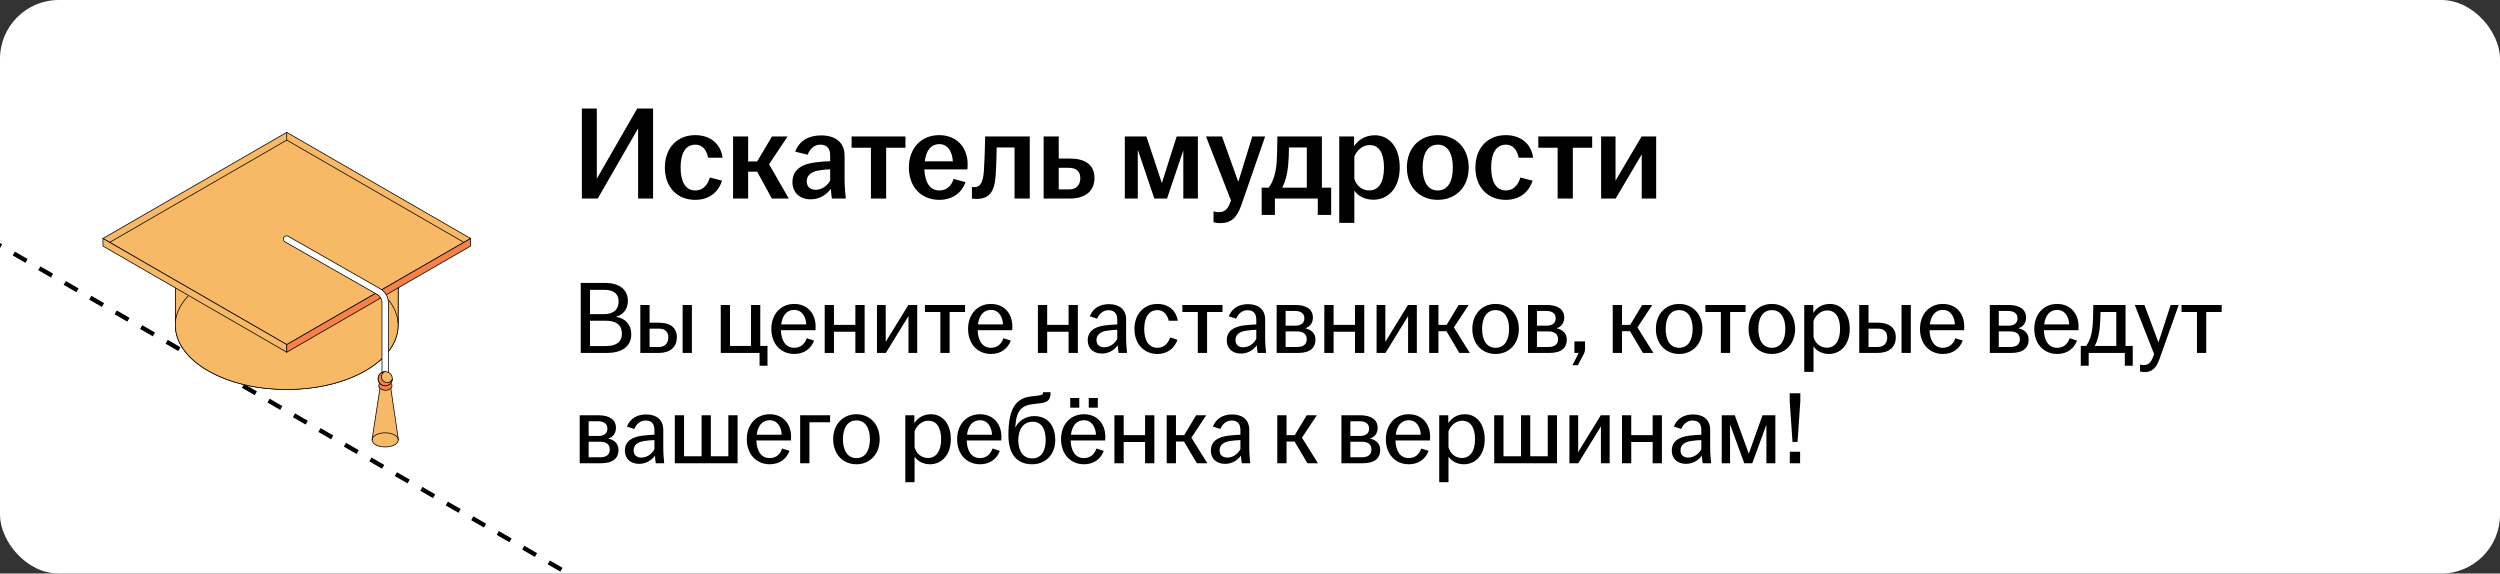
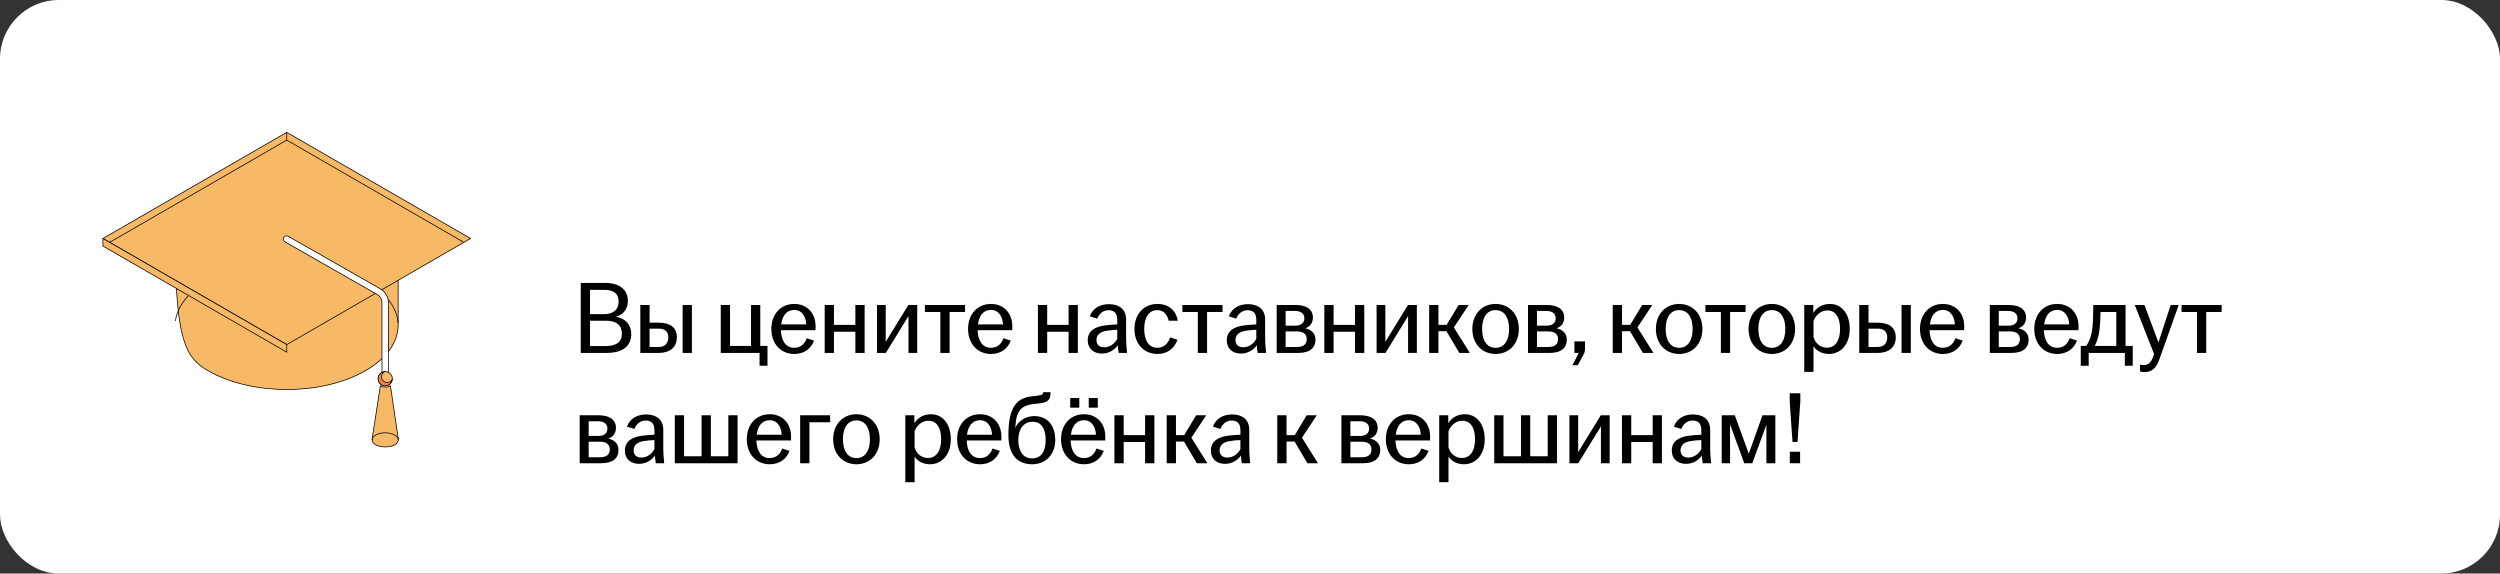
<svg xmlns="http://www.w3.org/2000/svg" width="340" height="78" viewBox="0 0 340 78" fill="none">
  <rect x="0" y="0" width="340" height="78" fill="#333333" stroke="none" />
  <g clip-path="url(#clip0_6485_7495)">
    <rect width="340" height="78" rx="8" fill="white" />
-     <path d="M-63.938 -3.516L167.001 129.817" stroke="black" stroke-width="0.6" stroke-linejoin="round" stroke-dasharray="2 2" />
-     <path d="M54.148 44.217V32.512H54.145C54.18 30.247 52.704 27.976 49.711 26.248C43.794 22.831 34.201 22.831 28.283 26.248C25.29 27.976 23.814 30.247 23.849 32.512H23.848V44.172C23.825 46.428 25.302 48.688 28.283 50.41C34.2 53.826 43.793 53.826 49.711 50.41C52.663 48.706 54.141 46.473 54.147 44.24H54.148V44.232C54.148 44.227 54.148 44.222 54.148 44.217Z" fill="#F7B965" stroke="black" stroke-width="0.1" stroke-miterlimit="10" />
-     <path d="M54.148 44.217V32.512H54.145C54.18 30.247 52.704 27.976 49.711 26.248C43.794 22.831 34.201 22.831 28.283 26.248C25.29 27.976 23.814 30.247 23.849 32.512H23.848V44.172C23.825 46.428 25.302 48.688 28.283 50.41C34.2 53.826 43.793 53.826 49.711 50.41C52.663 48.706 54.141 46.473 54.147 44.24H54.148V44.232C54.148 44.227 54.148 44.222 54.148 44.217Z" fill="#F7B965" stroke="black" stroke-width="0.1" stroke-miterlimit="10" />
+     <path d="M54.148 44.217V32.512H54.145C54.18 30.247 52.704 27.976 49.711 26.248C43.794 22.831 34.201 22.831 28.283 26.248C25.29 27.976 23.814 30.247 23.849 32.512H23.848C23.825 46.428 25.302 48.688 28.283 50.41C34.2 53.826 43.793 53.826 49.711 50.41C52.663 48.706 54.141 46.473 54.147 44.24H54.148V44.232C54.148 44.227 54.148 44.222 54.148 44.217Z" fill="#F7B965" stroke="black" stroke-width="0.1" stroke-miterlimit="10" />
    <path d="M38.998 18L14 32.432L38.998 46.865L63.996 32.433L38.998 18Z" fill="#F7B965" stroke="black" stroke-width="0.1" stroke-miterlimit="10" />
    <path d="M14 32.434V33.465L38.998 47.897V46.867L14 32.434Z" fill="#F7B965" stroke="black" stroke-width="0.1" stroke-miterlimit="10" />
-     <path d="M63.996 32.434L63.996 33.464L38.998 47.897V46.866L63.996 32.434Z" fill="#F78146" stroke="black" stroke-width="0.1" stroke-miterlimit="10" />
    <path d="M53.101 52.473C52.812 52.688 52.062 52.705 51.728 52.473L50.603 59.755C50.603 61.13 54.175 61.13 54.175 59.755L53.101 52.473Z" fill="#F7B965" stroke="black" stroke-width="0.1" stroke-miterlimit="10" />
-     <path d="M52.424 53.079C52.181 53.079 51.935 52.997 51.697 52.832C51.498 52.694 51.448 52.42 51.586 52.221C51.724 52.021 51.998 51.971 52.197 52.109C52.386 52.24 52.491 52.213 52.619 52.119C52.813 51.974 53.089 52.014 53.234 52.208C53.379 52.403 53.339 52.678 53.144 52.824C52.916 52.994 52.671 53.079 52.424 53.079Z" fill="#F78146" stroke="black" stroke-width="0.1" stroke-miterlimit="10" />
    <path d="M52.389 51.946C52.146 51.946 51.949 51.749 51.949 51.506V41.185C51.949 40.714 51.695 40.277 51.286 40.043L38.759 32.896C38.548 32.776 38.475 32.507 38.595 32.296C38.715 32.086 38.984 32.011 39.194 32.132L51.721 39.279C52.404 39.669 52.828 40.399 52.828 41.185V51.506C52.829 51.749 52.632 51.946 52.389 51.946Z" fill="white" stroke="black" stroke-width="0.1" stroke-miterlimit="10" />
    <path d="M51.426 51.506C51.426 50.973 51.858 50.541 52.391 50.541C52.924 50.541 53.356 50.973 53.356 51.506C53.356 52.039 52.924 52.471 52.391 52.471C51.858 52.471 51.426 52.039 51.426 51.506Z" fill="#F7B965" stroke="black" stroke-width="0.1" stroke-miterlimit="10" />
    <path d="M53.35 51.561C53.296 51.792 52.821 52.233 52.276 51.928C51.693 51.601 51.805 50.856 52.258 50.555C51.788 50.62 51.426 51.019 51.426 51.506C51.426 52.039 51.858 52.471 52.391 52.471C52.905 52.471 53.321 52.068 53.35 51.561Z" fill="#F78146" stroke="black" stroke-width="0.1" stroke-miterlimit="10" />
    <path d="M62.999 32.909L38.999 19.053L14.967 32.928" stroke="black" stroke-width="0.1" stroke-miterlimit="10" stroke-linecap="round" />
    <path d="M38.998 19.056V18.006" stroke="black" stroke-width="0.1" stroke-miterlimit="10" stroke-linecap="round" />
    <path d="M50.609 59.831C50.609 59.296 51.405 58.861 52.386 58.861C53.368 58.861 54.164 59.296 54.164 59.831" stroke="black" stroke-width="0.1" stroke-miterlimit="10" stroke-linecap="round" />
    <path d="M52.852 40.795C53.603 41.757 54.055 42.81 54.143 43.919" stroke="black" stroke-width="0.1" stroke-miterlimit="10" stroke-linecap="round" />
    <path d="M23.863 43.615C24.031 42.418 24.625 41.289 25.56 40.279" stroke="black" stroke-width="0.1" stroke-miterlimit="10" stroke-linecap="round" />
-     <path d="M79.134 27V14.76H81.168V24.3L86.658 14.76H88.818V27H86.784V17.46L81.294 27H79.134ZM94.543 27.18C92.113 27.18 90.421 25.47 90.421 22.788C90.421 20.106 92.113 18.378 94.543 18.378C96.631 18.378 98.035 19.584 98.269 21.456H96.307C96.109 20.466 95.587 19.674 94.579 19.674C93.157 19.674 92.563 20.97 92.563 22.77C92.563 24.588 93.157 25.902 94.579 25.902C95.659 25.902 96.271 25.074 96.541 24.138L98.197 24.57C97.693 26.154 96.433 27.18 94.543 27.18ZM99.696 27V18.558H101.748V21.96H102.972L104.988 18.558H107.112L104.592 22.338L107.274 27H104.97L102.972 23.346H101.748V27H99.696ZM110.257 27.108C108.763 27.108 107.773 26.19 107.773 24.768C107.773 23.04 109.105 22.284 110.995 22.068C111.697 21.978 112.381 21.942 112.903 21.924V21.15C112.903 20.16 112.435 19.674 111.571 19.674C110.725 19.674 110.131 20.268 109.843 21.042L108.151 20.628C108.673 19.17 109.969 18.414 111.661 18.414C113.551 18.414 114.865 19.296 114.865 21.204V24.462C114.865 25.362 114.955 26.262 115.027 27H113.137C113.083 26.604 113.011 26.082 112.993 25.668C112.471 26.424 111.499 27.108 110.257 27.108ZM109.717 24.66C109.717 25.398 110.203 25.812 110.923 25.812C111.751 25.812 112.489 25.29 112.903 24.57V23.022C112.399 23.04 111.895 23.094 111.337 23.184C110.311 23.346 109.717 23.85 109.717 24.66ZM118.445 27V20.088H115.817V18.558H123.143V20.088H120.515V27H118.445ZM127.749 27.18C125.319 27.18 123.609 25.47 123.609 22.788C123.609 20.106 125.319 18.378 127.731 18.378C130.017 18.378 131.601 19.944 131.601 22.356C131.601 22.644 131.583 22.86 131.565 23.04H125.715C125.787 24.732 126.417 25.902 127.749 25.902C128.847 25.902 129.423 25.164 129.693 24.336L131.313 24.768C130.827 26.154 129.603 27.18 127.749 27.18ZM125.769 21.942H129.585C129.531 20.772 128.991 19.602 127.749 19.602C126.561 19.602 125.931 20.556 125.769 21.942ZM132.812 27.054C132.596 27.054 132.398 27.036 132.182 27V25.434C132.29 25.452 132.398 25.452 132.542 25.452C133.208 25.452 133.676 24.948 133.802 23.346C133.892 22.086 133.946 20.448 133.982 18.558H140.048V27H137.978V20.052H135.548C135.53 21.222 135.494 22.554 135.422 23.67C135.296 25.956 134.648 27.054 132.812 27.054ZM141.936 27V18.558H143.988V21.564H145.5C147.534 21.564 148.848 22.356 148.848 24.21C148.848 26.046 147.534 27 145.5 27H141.936ZM143.988 25.758H145.41C146.418 25.758 146.922 25.128 146.922 24.228C146.922 23.328 146.382 22.824 145.41 22.824H143.988V25.758ZM152.975 27V18.558H155.909L158.015 24.894L160.031 18.558H162.911V27H160.931V20.448L158.717 27H156.989L154.739 20.358V27H152.975ZM165.94 30.348C165.634 30.348 165.274 30.294 165.04 30.222V28.746C165.22 28.8 165.49 28.854 165.742 28.854C166.534 28.854 166.948 28.494 167.272 27.63L167.416 27.27L164.014 18.558H166.192L168.406 24.732L170.314 18.558H172.06L168.82 27.9C168.208 29.646 167.398 30.348 165.94 30.348ZM171.588 29.232V25.524H172.542C173.154 24.714 173.478 23.58 173.604 22.338C173.676 21.438 173.694 20.43 173.73 18.558H179.778V25.524H181.038V29.232H179.22V27H173.388V29.232H171.588ZM174.378 25.524H177.726V20.052H175.296C175.296 20.862 175.26 21.672 175.188 22.518C175.062 23.76 174.792 24.732 174.378 25.524ZM182.138 30.312V18.558H184.154V19.89C184.676 19.08 185.612 18.396 186.98 18.396C188.852 18.396 190.364 19.908 190.364 22.788C190.364 25.668 188.708 27.162 186.782 27.162C185.576 27.162 184.658 26.622 184.19 25.92V30.312H182.138ZM184.19 24.318C184.46 25.236 185.234 25.902 186.206 25.902C187.484 25.902 188.222 24.822 188.222 22.788C188.222 20.736 187.502 19.728 186.278 19.728C185.342 19.728 184.532 20.412 184.19 21.294V24.318ZM195.531 27.18C193.101 27.18 191.337 25.47 191.337 22.788C191.337 20.088 193.101 18.378 195.531 18.378C197.961 18.378 199.743 20.088 199.743 22.788C199.743 25.47 197.961 27.18 195.531 27.18ZM193.479 22.788C193.479 24.588 194.109 25.902 195.531 25.902C196.971 25.902 197.583 24.588 197.583 22.788C197.583 20.988 196.971 19.674 195.531 19.674C194.109 19.674 193.479 20.988 193.479 22.788ZM204.776 27.18C202.346 27.18 200.654 25.47 200.654 22.788C200.654 20.106 202.346 18.378 204.776 18.378C206.864 18.378 208.268 19.584 208.502 21.456H206.54C206.342 20.466 205.82 19.674 204.812 19.674C203.39 19.674 202.796 20.97 202.796 22.77C202.796 24.588 203.39 25.902 204.812 25.902C205.892 25.902 206.504 25.074 206.774 24.138L208.43 24.57C207.926 26.154 206.666 27.18 204.776 27.18ZM211.837 27V20.088H209.209V18.558H216.535V20.088H213.907V27H211.837ZM217.751 27V18.558H219.713V24.57L223.259 18.558H225.239V27H223.277V20.988L219.731 27H217.751Z" fill="black" />
    <path d="M78.98 48V38.48H82.312C84.244 38.48 85.392 39.39 85.392 40.93C85.392 41.952 84.846 42.778 83.754 43.086C85.042 43.254 85.854 44.192 85.854 45.424C85.854 47.216 84.468 48 82.522 48H78.98ZM80.24 47.062H82.424C83.88 47.062 84.58 46.446 84.58 45.396C84.58 44.262 83.894 43.618 82.382 43.618H80.24V47.062ZM80.24 42.722H82.172C83.53 42.722 84.132 41.994 84.132 41.028C84.132 40.006 83.558 39.418 82.172 39.418H80.24V42.722ZM87.084 48V41.476H88.344V43.884H89.59C91.088 43.884 92.054 44.5 92.054 45.872C92.054 47.244 91.088 48 89.59 48H87.084ZM88.344 47.188H89.618C90.458 47.188 90.892 46.642 90.892 45.886C90.892 45.13 90.458 44.696 89.618 44.696H88.344V47.188ZM92.838 48V41.476H94.098V48H92.838ZM103.3 49.736V48H98.022V41.476H99.282V47.048H102.138V41.476H103.398V47.048H104.378V49.736H103.3ZM108.024 48.14C106.204 48.14 104.902 46.782 104.902 44.738C104.902 42.694 106.204 41.336 108.01 41.336C109.788 41.336 110.922 42.61 110.922 44.388C110.922 44.626 110.922 44.78 110.908 44.906H106.204C106.246 46.278 106.82 47.3 108.01 47.3C108.976 47.3 109.48 46.67 109.718 45.998L110.712 46.32C110.32 47.37 109.41 48.14 108.024 48.14ZM106.246 44.122H109.648C109.62 43.184 109.13 42.148 108.01 42.148C106.96 42.148 106.386 42.974 106.246 44.122ZM112.158 48V41.476H113.418V44.178H116.33V41.476H117.59V48H116.33V45.116H113.418V48H112.158ZM119.268 48V41.476H120.458V46.488L123.538 41.476H124.742V48H123.552V42.988L120.472 48H119.268ZM127.888 48V42.428H125.788V41.476H131.248V42.428H129.148V48H127.888ZM134.78 48.14C132.96 48.14 131.658 46.782 131.658 44.738C131.658 42.694 132.96 41.336 134.766 41.336C136.544 41.336 137.678 42.61 137.678 44.388C137.678 44.626 137.678 44.78 137.664 44.906H132.96C133.002 46.278 133.576 47.3 134.766 47.3C135.732 47.3 136.236 46.67 136.474 45.998L137.468 46.32C137.076 47.37 136.166 48.14 134.78 48.14ZM133.002 44.122H136.404C136.376 43.184 135.886 42.148 134.766 42.148C133.716 42.148 133.142 42.974 133.002 44.122ZM141.156 48V41.476H142.416V44.178H145.328V41.476H146.588V48H145.328V45.116H142.416V48H141.156ZM149.862 48.084C148.7 48.084 147.93 47.384 147.93 46.292C147.93 44.976 148.952 44.416 150.324 44.248C150.912 44.178 151.514 44.136 151.948 44.122V43.478C151.948 42.61 151.528 42.19 150.758 42.19C150.002 42.19 149.484 42.694 149.218 43.338L148.21 43.016C148.63 41.91 149.61 41.364 150.814 41.364C152.158 41.364 153.152 42.022 153.152 43.464V45.956C153.152 46.67 153.222 47.412 153.278 48H152.13C152.088 47.692 152.032 47.286 152.018 46.95C151.612 47.566 150.814 48.084 149.862 48.084ZM149.12 46.25C149.12 46.88 149.526 47.23 150.17 47.23C150.926 47.23 151.598 46.754 151.948 46.082V44.85C151.472 44.864 150.996 44.906 150.478 44.99C149.596 45.13 149.12 45.564 149.12 46.25ZM157.407 48.14C155.587 48.14 154.285 46.782 154.285 44.738C154.285 42.694 155.587 41.336 157.407 41.336C159.003 41.336 159.969 42.302 160.179 43.618H158.947C158.751 42.82 158.275 42.176 157.407 42.176C156.161 42.176 155.615 43.282 155.615 44.738C155.615 46.194 156.161 47.3 157.407 47.3C158.359 47.3 158.905 46.614 159.143 45.886L160.137 46.208C159.717 47.37 158.793 48.14 157.407 48.14ZM162.902 48V42.428H160.802V41.476H166.262V42.428H164.162V48H162.902ZM168.77 48.084C167.608 48.084 166.838 47.384 166.838 46.292C166.838 44.976 167.86 44.416 169.232 44.248C169.82 44.178 170.422 44.136 170.856 44.122V43.478C170.856 42.61 170.436 42.19 169.666 42.19C168.91 42.19 168.392 42.694 168.126 43.338L167.118 43.016C167.538 41.91 168.518 41.364 169.722 41.364C171.066 41.364 172.06 42.022 172.06 43.464V45.956C172.06 46.67 172.13 47.412 172.186 48H171.038C170.996 47.692 170.94 47.286 170.926 46.95C170.52 47.566 169.722 48.084 168.77 48.084ZM168.028 46.25C168.028 46.88 168.434 47.23 169.078 47.23C169.834 47.23 170.506 46.754 170.856 46.082V44.85C170.38 44.864 169.904 44.906 169.386 44.99C168.504 45.13 168.028 45.564 168.028 46.25ZM173.627 48V41.476H176.189C177.659 41.476 178.555 42.064 178.555 43.184C178.555 43.87 178.191 44.458 177.491 44.64C178.289 44.808 178.905 45.312 178.905 46.18C178.905 47.314 178.149 48 176.553 48H173.627ZM174.845 47.188H176.427C177.323 47.188 177.715 46.768 177.715 46.138C177.715 45.48 177.295 45.074 176.413 45.074H174.845V47.188ZM174.845 44.29H176.175C176.987 44.29 177.393 43.898 177.393 43.282C177.393 42.68 176.973 42.288 176.091 42.288H174.845V44.29ZM180.108 48V41.476H181.368V44.178H184.28V41.476H185.54V48H184.28V45.116H181.368V48H180.108ZM187.217 48V41.476H188.407V46.488L191.487 41.476H192.691V48H191.501V42.988L188.421 48H187.217ZM194.367 48V41.476H195.627V44.178H196.747L198.371 41.476H199.743L197.727 44.528L199.897 48H198.469L196.719 45.046H195.627V48H194.367ZM203.4 48.14C201.58 48.14 200.236 46.782 200.236 44.738C200.236 42.694 201.58 41.336 203.4 41.336C205.22 41.336 206.564 42.694 206.564 44.738C206.564 46.782 205.22 48.14 203.4 48.14ZM201.566 44.738C201.566 46.194 202.14 47.3 203.4 47.3C204.66 47.3 205.234 46.194 205.234 44.738C205.234 43.282 204.66 42.176 203.4 42.176C202.14 42.176 201.566 43.282 201.566 44.738ZM207.807 48V41.476H210.369C211.839 41.476 212.735 42.064 212.735 43.184C212.735 43.87 212.371 44.458 211.671 44.64C212.469 44.808 213.085 45.312 213.085 46.18C213.085 47.314 212.329 48 210.733 48H207.807ZM209.025 47.188H210.607C211.503 47.188 211.895 46.768 211.895 46.138C211.895 45.48 211.475 45.074 210.593 45.074H209.025V47.188ZM209.025 44.29H210.355C211.167 44.29 211.573 43.898 211.573 43.282C211.573 42.68 211.153 42.288 210.271 42.288H209.025V44.29ZM213.853 49.666C214.147 49.106 214.427 48.56 214.693 48H214.119V46.432H215.561V47.426C215.561 47.818 215.491 47.958 215.281 48.364L214.581 49.666H213.853ZM219.332 48V41.476H220.592V44.178H221.712L223.336 41.476H224.708L222.692 44.528L224.862 48H223.434L221.684 45.046H220.592V48H219.332ZM228.365 48.14C226.545 48.14 225.201 46.782 225.201 44.738C225.201 42.694 226.545 41.336 228.365 41.336C230.185 41.336 231.529 42.694 231.529 44.738C231.529 46.782 230.185 48.14 228.365 48.14ZM226.531 44.738C226.531 46.194 227.105 47.3 228.365 47.3C229.625 47.3 230.199 46.194 230.199 44.738C230.199 43.282 229.625 42.176 228.365 42.176C227.105 42.176 226.531 43.282 226.531 44.738ZM234.037 48V42.428H231.937V41.476H237.397V42.428H235.297V48H234.037ZM240.97 48.14C239.15 48.14 237.806 46.782 237.806 44.738C237.806 42.694 239.15 41.336 240.97 41.336C242.79 41.336 244.134 42.694 244.134 44.738C244.134 46.782 242.79 48.14 240.97 48.14ZM239.136 44.738C239.136 46.194 239.71 47.3 240.97 47.3C242.23 47.3 242.804 46.194 242.804 44.738C242.804 43.282 242.23 42.176 240.97 42.176C239.71 42.176 239.136 43.282 239.136 44.738ZM245.377 50.576V41.476H246.609V42.554C247.029 41.882 247.771 41.336 248.877 41.336C250.347 41.336 251.565 42.526 251.565 44.738C251.565 46.95 250.249 48.14 248.737 48.14C247.757 48.14 247.015 47.678 246.637 47.104V50.576H245.377ZM246.637 45.816C246.847 46.656 247.547 47.286 248.457 47.286C249.577 47.286 250.249 46.348 250.249 44.738C250.249 43.128 249.605 42.218 248.513 42.218C247.645 42.218 246.917 42.862 246.637 43.66V45.816ZM252.856 48V41.476H254.116V43.884H255.362C256.86 43.884 257.826 44.5 257.826 45.872C257.826 47.244 256.86 48 255.362 48H252.856ZM254.116 47.188H255.39C256.23 47.188 256.664 46.642 256.664 45.886C256.664 45.13 256.23 44.696 255.39 44.696H254.116V47.188ZM258.61 48V41.476H259.87V48H258.61ZM264.239 48.14C262.419 48.14 261.117 46.782 261.117 44.738C261.117 42.694 262.419 41.336 264.225 41.336C266.003 41.336 267.137 42.61 267.137 44.388C267.137 44.626 267.137 44.78 267.123 44.906H262.419C262.461 46.278 263.035 47.3 264.225 47.3C265.191 47.3 265.695 46.67 265.933 45.998L266.927 46.32C266.535 47.37 265.625 48.14 264.239 48.14ZM262.461 44.122H265.863C265.835 43.184 265.345 42.148 264.225 42.148C263.175 42.148 262.601 42.974 262.461 44.122ZM270.615 48V41.476H273.177C274.647 41.476 275.543 42.064 275.543 43.184C275.543 43.87 275.179 44.458 274.479 44.64C275.277 44.808 275.893 45.312 275.893 46.18C275.893 47.314 275.137 48 273.541 48H270.615ZM271.833 47.188H273.415C274.311 47.188 274.703 46.768 274.703 46.138C274.703 45.48 274.283 45.074 273.401 45.074H271.833V47.188ZM271.833 44.29H273.163C273.975 44.29 274.381 43.898 274.381 43.282C274.381 42.68 273.961 42.288 273.079 42.288H271.833V44.29ZM279.784 48.14C277.964 48.14 276.662 46.782 276.662 44.738C276.662 42.694 277.964 41.336 279.77 41.336C281.548 41.336 282.682 42.61 282.682 44.388C282.682 44.626 282.682 44.78 282.668 44.906H277.964C278.006 46.278 278.58 47.3 279.77 47.3C280.736 47.3 281.24 46.67 281.478 45.998L282.472 46.32C282.08 47.37 281.17 48.14 279.784 48.14ZM278.006 44.122H281.408C281.38 43.184 280.89 42.148 279.77 42.148C278.72 42.148 278.146 42.974 278.006 44.122ZM282.984 49.736V47.048H283.712C284.216 46.39 284.482 45.438 284.58 44.458C284.65 43.8 284.664 43.03 284.692 41.476H289.074V47.048H290.054V49.736H288.976V48H284.062V49.736H282.984ZM284.888 47.048H287.814V42.428H285.672C285.658 43.156 285.63 43.912 285.56 44.612C285.462 45.592 285.238 46.39 284.888 47.048ZM291.63 50.604C291.42 50.604 291.182 50.562 291.042 50.52V49.582C291.154 49.61 291.35 49.652 291.532 49.652C292.176 49.652 292.526 49.302 292.806 48.56L292.96 48.154L290.328 41.476H291.644L293.548 46.572L295.214 41.476H296.306L293.674 48.868C293.24 50.086 292.652 50.604 291.63 50.604ZM298.787 48V42.428H296.687V41.476H302.147V42.428H300.047V48H298.787ZM78.84 63V56.476H81.402C82.872 56.476 83.768 57.064 83.768 58.184C83.768 58.87 83.404 59.458 82.704 59.64C83.502 59.808 84.118 60.312 84.118 61.18C84.118 62.314 83.362 63 81.766 63H78.84ZM80.058 62.188H81.64C82.536 62.188 82.928 61.768 82.928 61.138C82.928 60.48 82.508 60.074 81.626 60.074H80.058V62.188ZM80.058 59.29H81.388C82.2 59.29 82.606 58.898 82.606 58.282C82.606 57.68 82.186 57.288 81.304 57.288H80.058V59.29ZM86.916 63.084C85.754 63.084 84.984 62.384 84.984 61.292C84.984 59.976 86.007 59.416 87.379 59.248C87.966 59.178 88.569 59.136 89.002 59.122V58.478C89.002 57.61 88.582 57.19 87.812 57.19C87.056 57.19 86.538 57.694 86.272 58.338L85.264 58.016C85.684 56.91 86.665 56.364 87.868 56.364C89.213 56.364 90.207 57.022 90.207 58.464V60.956C90.207 61.67 90.276 62.412 90.332 63H89.184C89.142 62.692 89.087 62.286 89.073 61.95C88.666 62.566 87.868 63.084 86.916 63.084ZM86.174 61.25C86.174 61.88 86.581 62.23 87.225 62.23C87.981 62.23 88.653 61.754 89.002 61.082V59.85C88.526 59.864 88.05 59.906 87.532 59.99C86.65 60.13 86.174 60.564 86.174 61.25ZM91.774 63V56.476H93.034V62.048H95.414V56.476H96.674V62.048H99.054V56.476H100.314V63H91.774ZM104.688 63.14C102.868 63.14 101.566 61.782 101.566 59.738C101.566 57.694 102.868 56.336 104.674 56.336C106.452 56.336 107.586 57.61 107.586 59.388C107.586 59.626 107.586 59.78 107.572 59.906H102.868C102.91 61.278 103.484 62.3 104.674 62.3C105.64 62.3 106.144 61.67 106.382 60.998L107.376 61.32C106.984 62.37 106.074 63.14 104.688 63.14ZM102.91 59.122H106.312C106.284 58.184 105.794 57.148 104.674 57.148C103.624 57.148 103.05 57.974 102.91 59.122ZM108.822 63V56.476H112.896V57.428H110.082V63H108.822ZM116.474 63.14C114.654 63.14 113.31 61.782 113.31 59.738C113.31 57.694 114.654 56.336 116.474 56.336C118.294 56.336 119.638 57.694 119.638 59.738C119.638 61.782 118.294 63.14 116.474 63.14ZM114.64 59.738C114.64 61.194 115.214 62.3 116.474 62.3C117.734 62.3 118.308 61.194 118.308 59.738C118.308 58.282 117.734 57.176 116.474 57.176C115.214 57.176 114.64 58.282 114.64 59.738ZM123.123 65.576V56.476H124.355V57.554C124.775 56.882 125.517 56.336 126.623 56.336C128.093 56.336 129.311 57.526 129.311 59.738C129.311 61.95 127.995 63.14 126.483 63.14C125.503 63.14 124.761 62.678 124.383 62.104V65.576H123.123ZM124.383 60.816C124.593 61.656 125.293 62.286 126.203 62.286C127.323 62.286 127.995 61.348 127.995 59.738C127.995 58.128 127.351 57.218 126.259 57.218C125.391 57.218 124.663 57.862 124.383 58.66V60.816ZM133.29 63.14C131.47 63.14 130.168 61.782 130.168 59.738C130.168 57.694 131.47 56.336 133.276 56.336C135.054 56.336 136.188 57.61 136.188 59.388C136.188 59.626 136.188 59.78 136.174 59.906H131.47C131.512 61.278 132.086 62.3 133.276 62.3C134.242 62.3 134.746 61.67 134.984 60.998L135.978 61.32C135.586 62.37 134.676 63.14 133.29 63.14ZM131.512 59.122H134.914C134.886 58.184 134.396 57.148 133.276 57.148C132.226 57.148 131.652 57.974 131.512 59.122ZM140.378 63.14C138.418 63.14 137.144 61.922 137.144 59.164C137.144 55.314 138.306 54.11 140.35 53.9C140.616 53.872 140.98 53.83 141.162 53.802C141.736 53.732 141.862 53.634 141.862 53.382V53.34H142.87V53.494C142.87 54.292 142.548 54.712 141.512 54.838L140.658 54.936C138.978 55.118 138.25 55.748 138.096 57.89L138.082 58.17C138.502 57.26 139.468 56.588 140.658 56.588C142.478 56.588 143.514 57.876 143.514 59.85C143.514 61.824 142.198 63.14 140.378 63.14ZM138.488 59.85C138.488 61.306 139.118 62.342 140.378 62.342C141.638 62.342 142.212 61.306 142.212 59.85C142.212 58.394 141.694 57.358 140.434 57.358C139.174 57.358 138.488 58.394 138.488 59.85ZM147.426 63.14C145.606 63.14 144.304 61.782 144.304 59.738C144.304 57.694 145.606 56.336 147.412 56.336C149.19 56.336 150.324 57.61 150.324 59.388C150.324 59.626 150.324 59.78 150.31 59.906H145.606C145.648 61.278 146.222 62.3 147.412 62.3C148.378 62.3 148.882 61.67 149.12 60.998L150.114 61.32C149.722 62.37 148.812 63.14 147.426 63.14ZM145.55 55.44V54.124H146.782V55.44H145.55ZM145.648 59.122H149.05C149.022 58.184 148.532 57.148 147.412 57.148C146.362 57.148 145.788 57.974 145.648 59.122ZM148.07 55.44V54.124H149.302V55.44H148.07ZM151.561 63V56.476H152.821V59.178H155.733V56.476H156.993V63H155.733V60.116H152.821V63H151.561ZM158.67 63V56.476H159.93V59.178H161.05L162.674 56.476H164.046L162.03 59.528L164.2 63H162.772L161.022 60.046H159.93V63H158.67ZM166.61 63.084C165.448 63.084 164.678 62.384 164.678 61.292C164.678 59.976 165.7 59.416 167.072 59.248C167.66 59.178 168.262 59.136 168.696 59.122V58.478C168.696 57.61 168.276 57.19 167.506 57.19C166.75 57.19 166.232 57.694 165.966 58.338L164.958 58.016C165.378 56.91 166.358 56.364 167.562 56.364C168.906 56.364 169.9 57.022 169.9 58.464V60.956C169.9 61.67 169.97 62.412 170.026 63H168.878C168.836 62.692 168.78 62.286 168.766 61.95C168.36 62.566 167.562 63.084 166.61 63.084ZM165.868 61.25C165.868 61.88 166.274 62.23 166.918 62.23C167.674 62.23 168.346 61.754 168.696 61.082V59.85C168.22 59.864 167.744 59.906 167.226 59.99C166.344 60.13 165.868 60.564 165.868 61.25ZM173.709 63V56.476H174.969V59.178H176.089L177.713 56.476H179.085L177.069 59.528L179.239 63H177.811L176.061 60.046H174.969V63H173.709ZM182.432 63V56.476H184.994C186.464 56.476 187.36 57.064 187.36 58.184C187.36 58.87 186.996 59.458 186.296 59.64C187.094 59.808 187.71 60.312 187.71 61.18C187.71 62.314 186.954 63 185.358 63H182.432ZM183.65 62.188H185.232C186.128 62.188 186.52 61.768 186.52 61.138C186.52 60.48 186.1 60.074 185.218 60.074H183.65V62.188ZM183.65 59.29H184.98C185.792 59.29 186.198 58.898 186.198 58.282C186.198 57.68 185.778 57.288 184.896 57.288H183.65V59.29ZM191.6 63.14C189.78 63.14 188.478 61.782 188.478 59.738C188.478 57.694 189.78 56.336 191.586 56.336C193.364 56.336 194.498 57.61 194.498 59.388C194.498 59.626 194.498 59.78 194.484 59.906H189.78C189.822 61.278 190.396 62.3 191.586 62.3C192.552 62.3 193.056 61.67 193.294 60.998L194.288 61.32C193.896 62.37 192.986 63.14 191.6 63.14ZM189.822 59.122H193.224C193.196 58.184 192.706 57.148 191.586 57.148C190.536 57.148 189.962 57.974 189.822 59.122ZM195.735 65.576V56.476H196.967V57.554C197.387 56.882 198.129 56.336 199.235 56.336C200.705 56.336 201.923 57.526 201.923 59.738C201.923 61.95 200.607 63.14 199.095 63.14C198.115 63.14 197.373 62.678 196.995 62.104V65.576H195.735ZM196.995 60.816C197.205 61.656 197.905 62.286 198.815 62.286C199.935 62.286 200.607 61.348 200.607 59.738C200.607 58.128 199.963 57.218 198.871 57.218C198.003 57.218 197.275 57.862 196.995 58.66V60.816ZM203.213 63V56.476H204.473V62.048H206.853V56.476H208.113V62.048H210.493V56.476H211.753V63H203.213ZM213.44 63V56.476H214.63V61.488L217.71 56.476H218.914V63H217.724V57.988L214.644 63H213.44ZM220.59 63V56.476H221.85V59.178H224.762V56.476H226.022V63H224.762V60.116H221.85V63H220.59ZM229.295 63.084C228.133 63.084 227.363 62.384 227.363 61.292C227.363 59.976 228.385 59.416 229.757 59.248C230.345 59.178 230.947 59.136 231.381 59.122V58.478C231.381 57.61 230.961 57.19 230.191 57.19C229.435 57.19 228.917 57.694 228.651 58.338L227.643 58.016C228.063 56.91 229.043 56.364 230.247 56.364C231.591 56.364 232.585 57.022 232.585 58.464V60.956C232.585 61.67 232.655 62.412 232.711 63H231.563C231.521 62.692 231.465 62.286 231.451 61.95C231.045 62.566 230.247 63.084 229.295 63.084ZM228.553 61.25C228.553 61.88 228.959 62.23 229.603 62.23C230.359 62.23 231.031 61.754 231.381 61.082V59.85C230.905 59.864 230.429 59.906 229.911 59.99C229.029 60.13 228.553 60.564 228.553 61.25ZM234.153 63V56.476H235.931L237.835 61.698L239.697 56.476H241.447V63H240.229V57.764L238.311 63H237.219L235.287 57.722V63H234.153ZM243.779 60.102L243.401 54.572V53.48H244.843V54.572L244.465 60.102H243.779ZM243.415 63V61.432H244.815V63H243.415Z" fill="black" />
  </g>
  <defs>
    <clipPath id="clip0_6485_7495">
      <rect width="340" height="78" rx="8" fill="white" />
    </clipPath>
  </defs>
</svg>